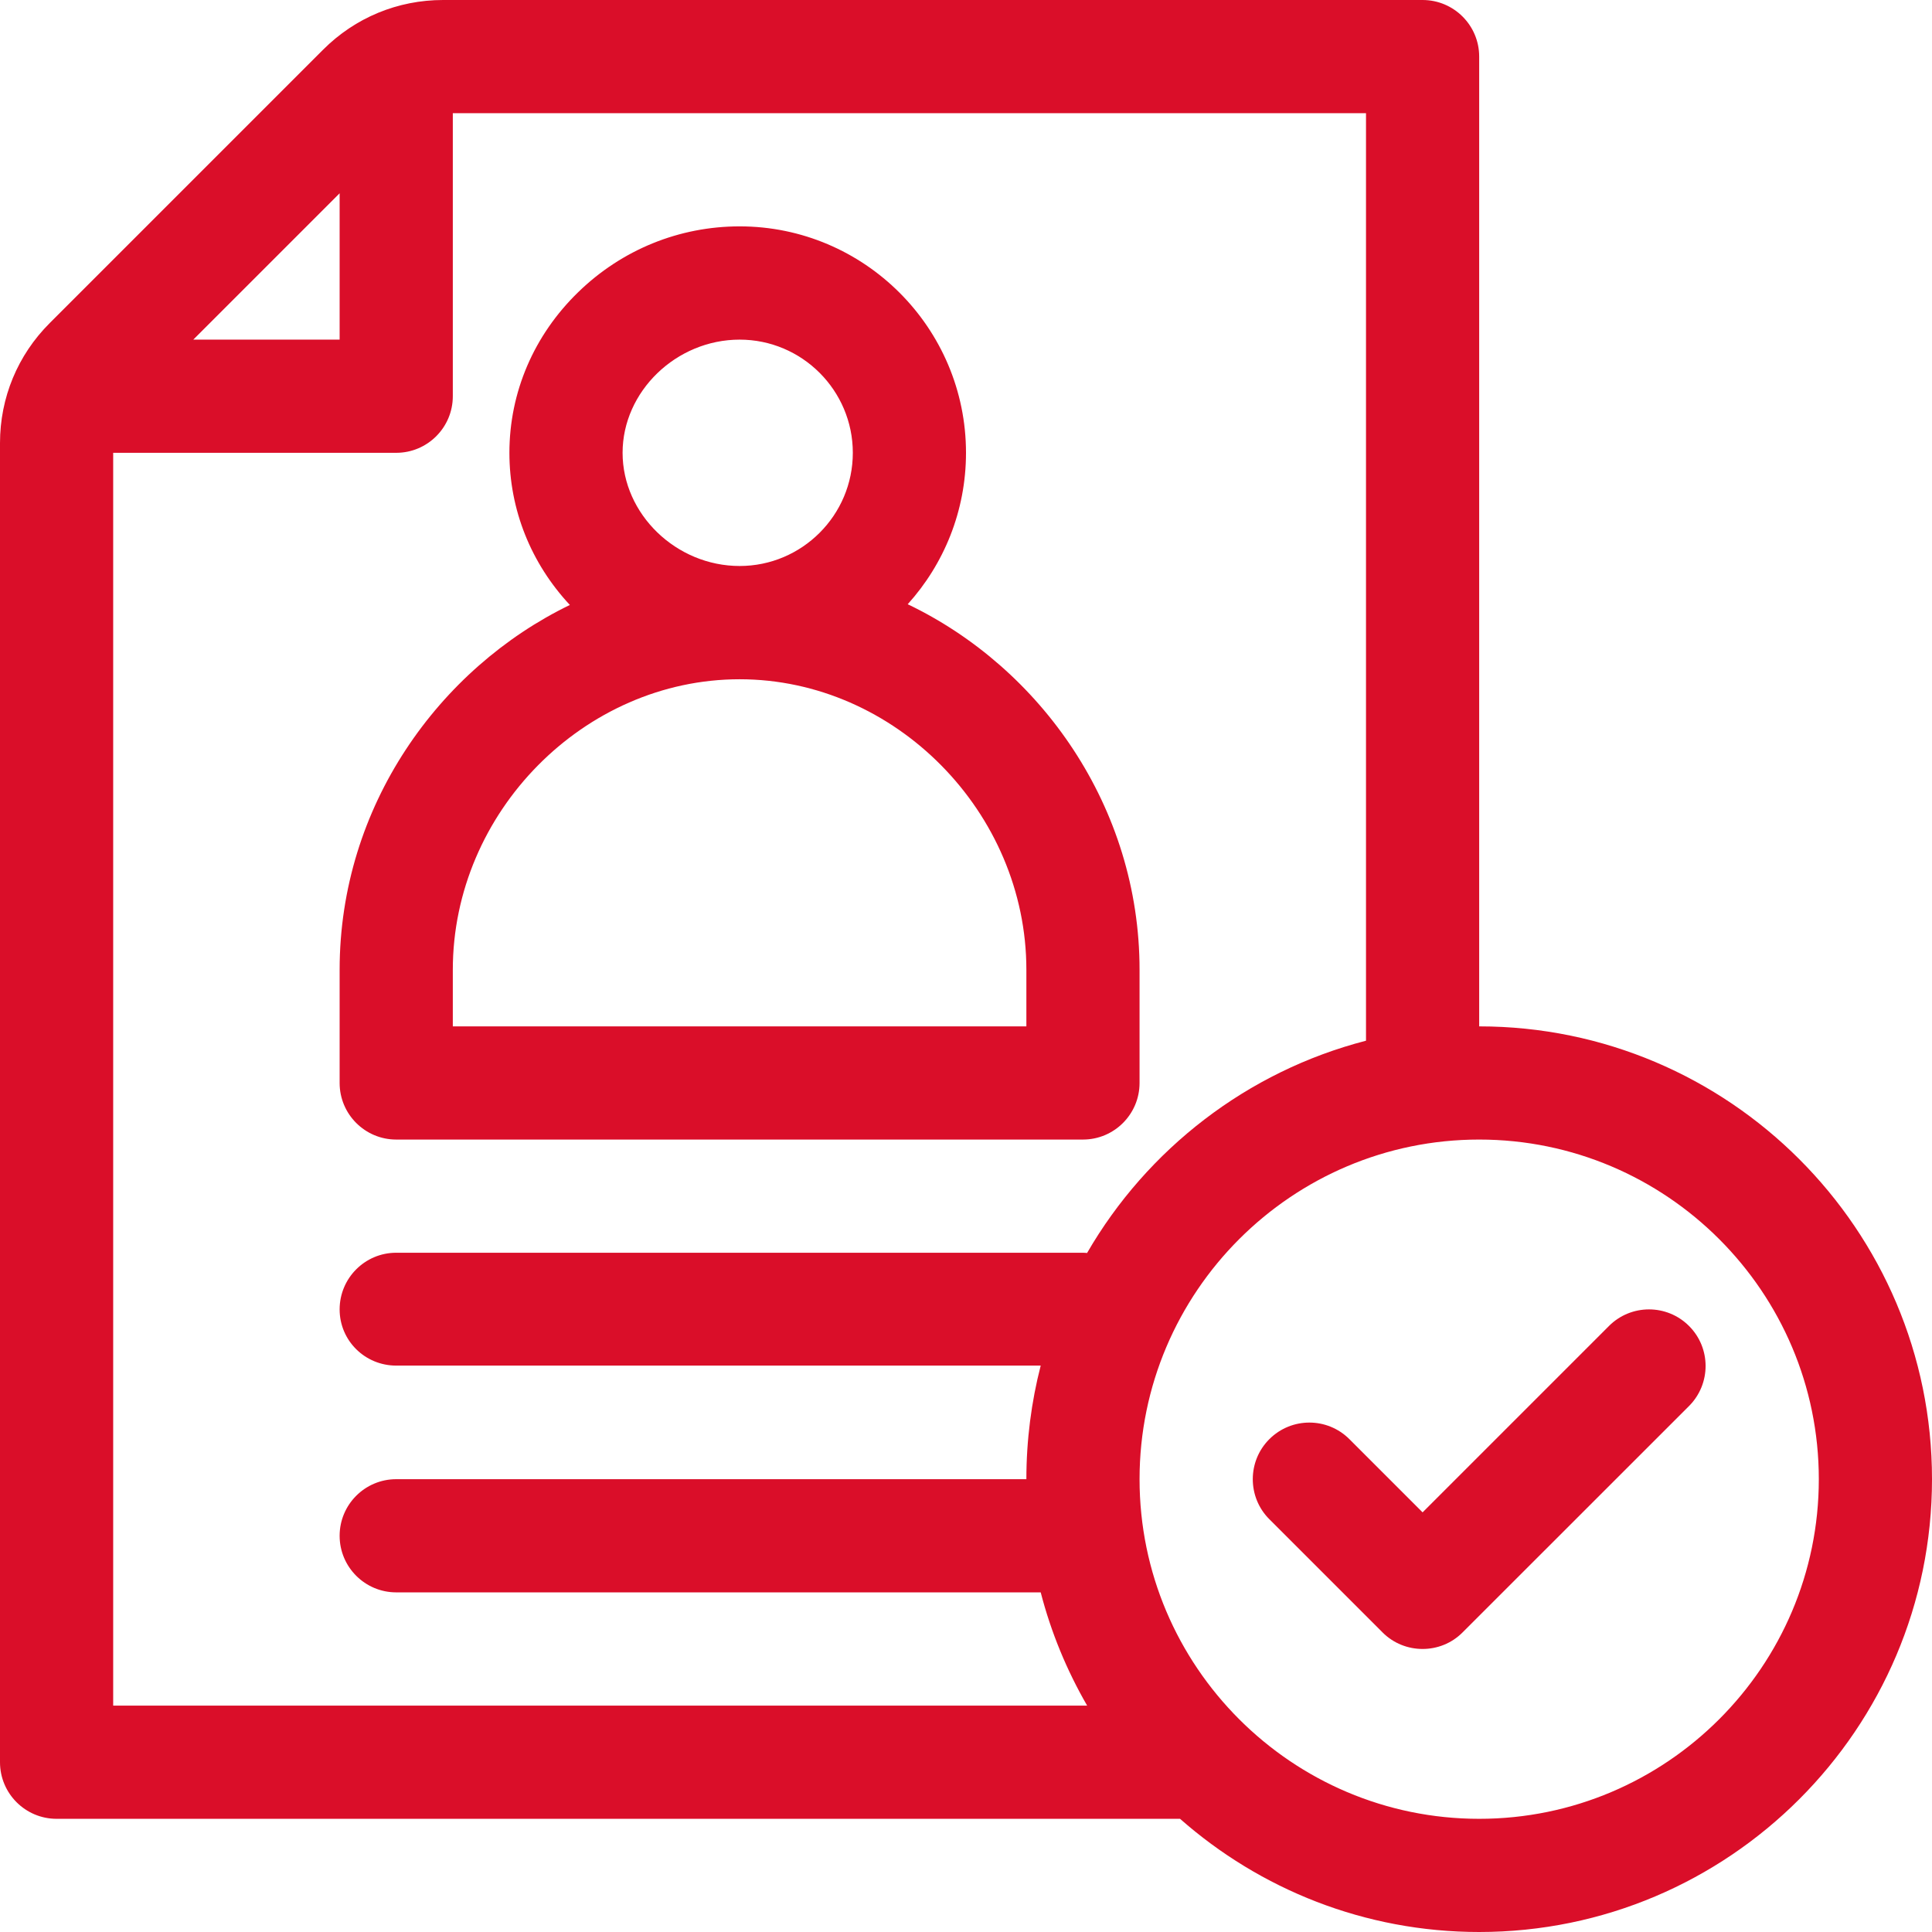
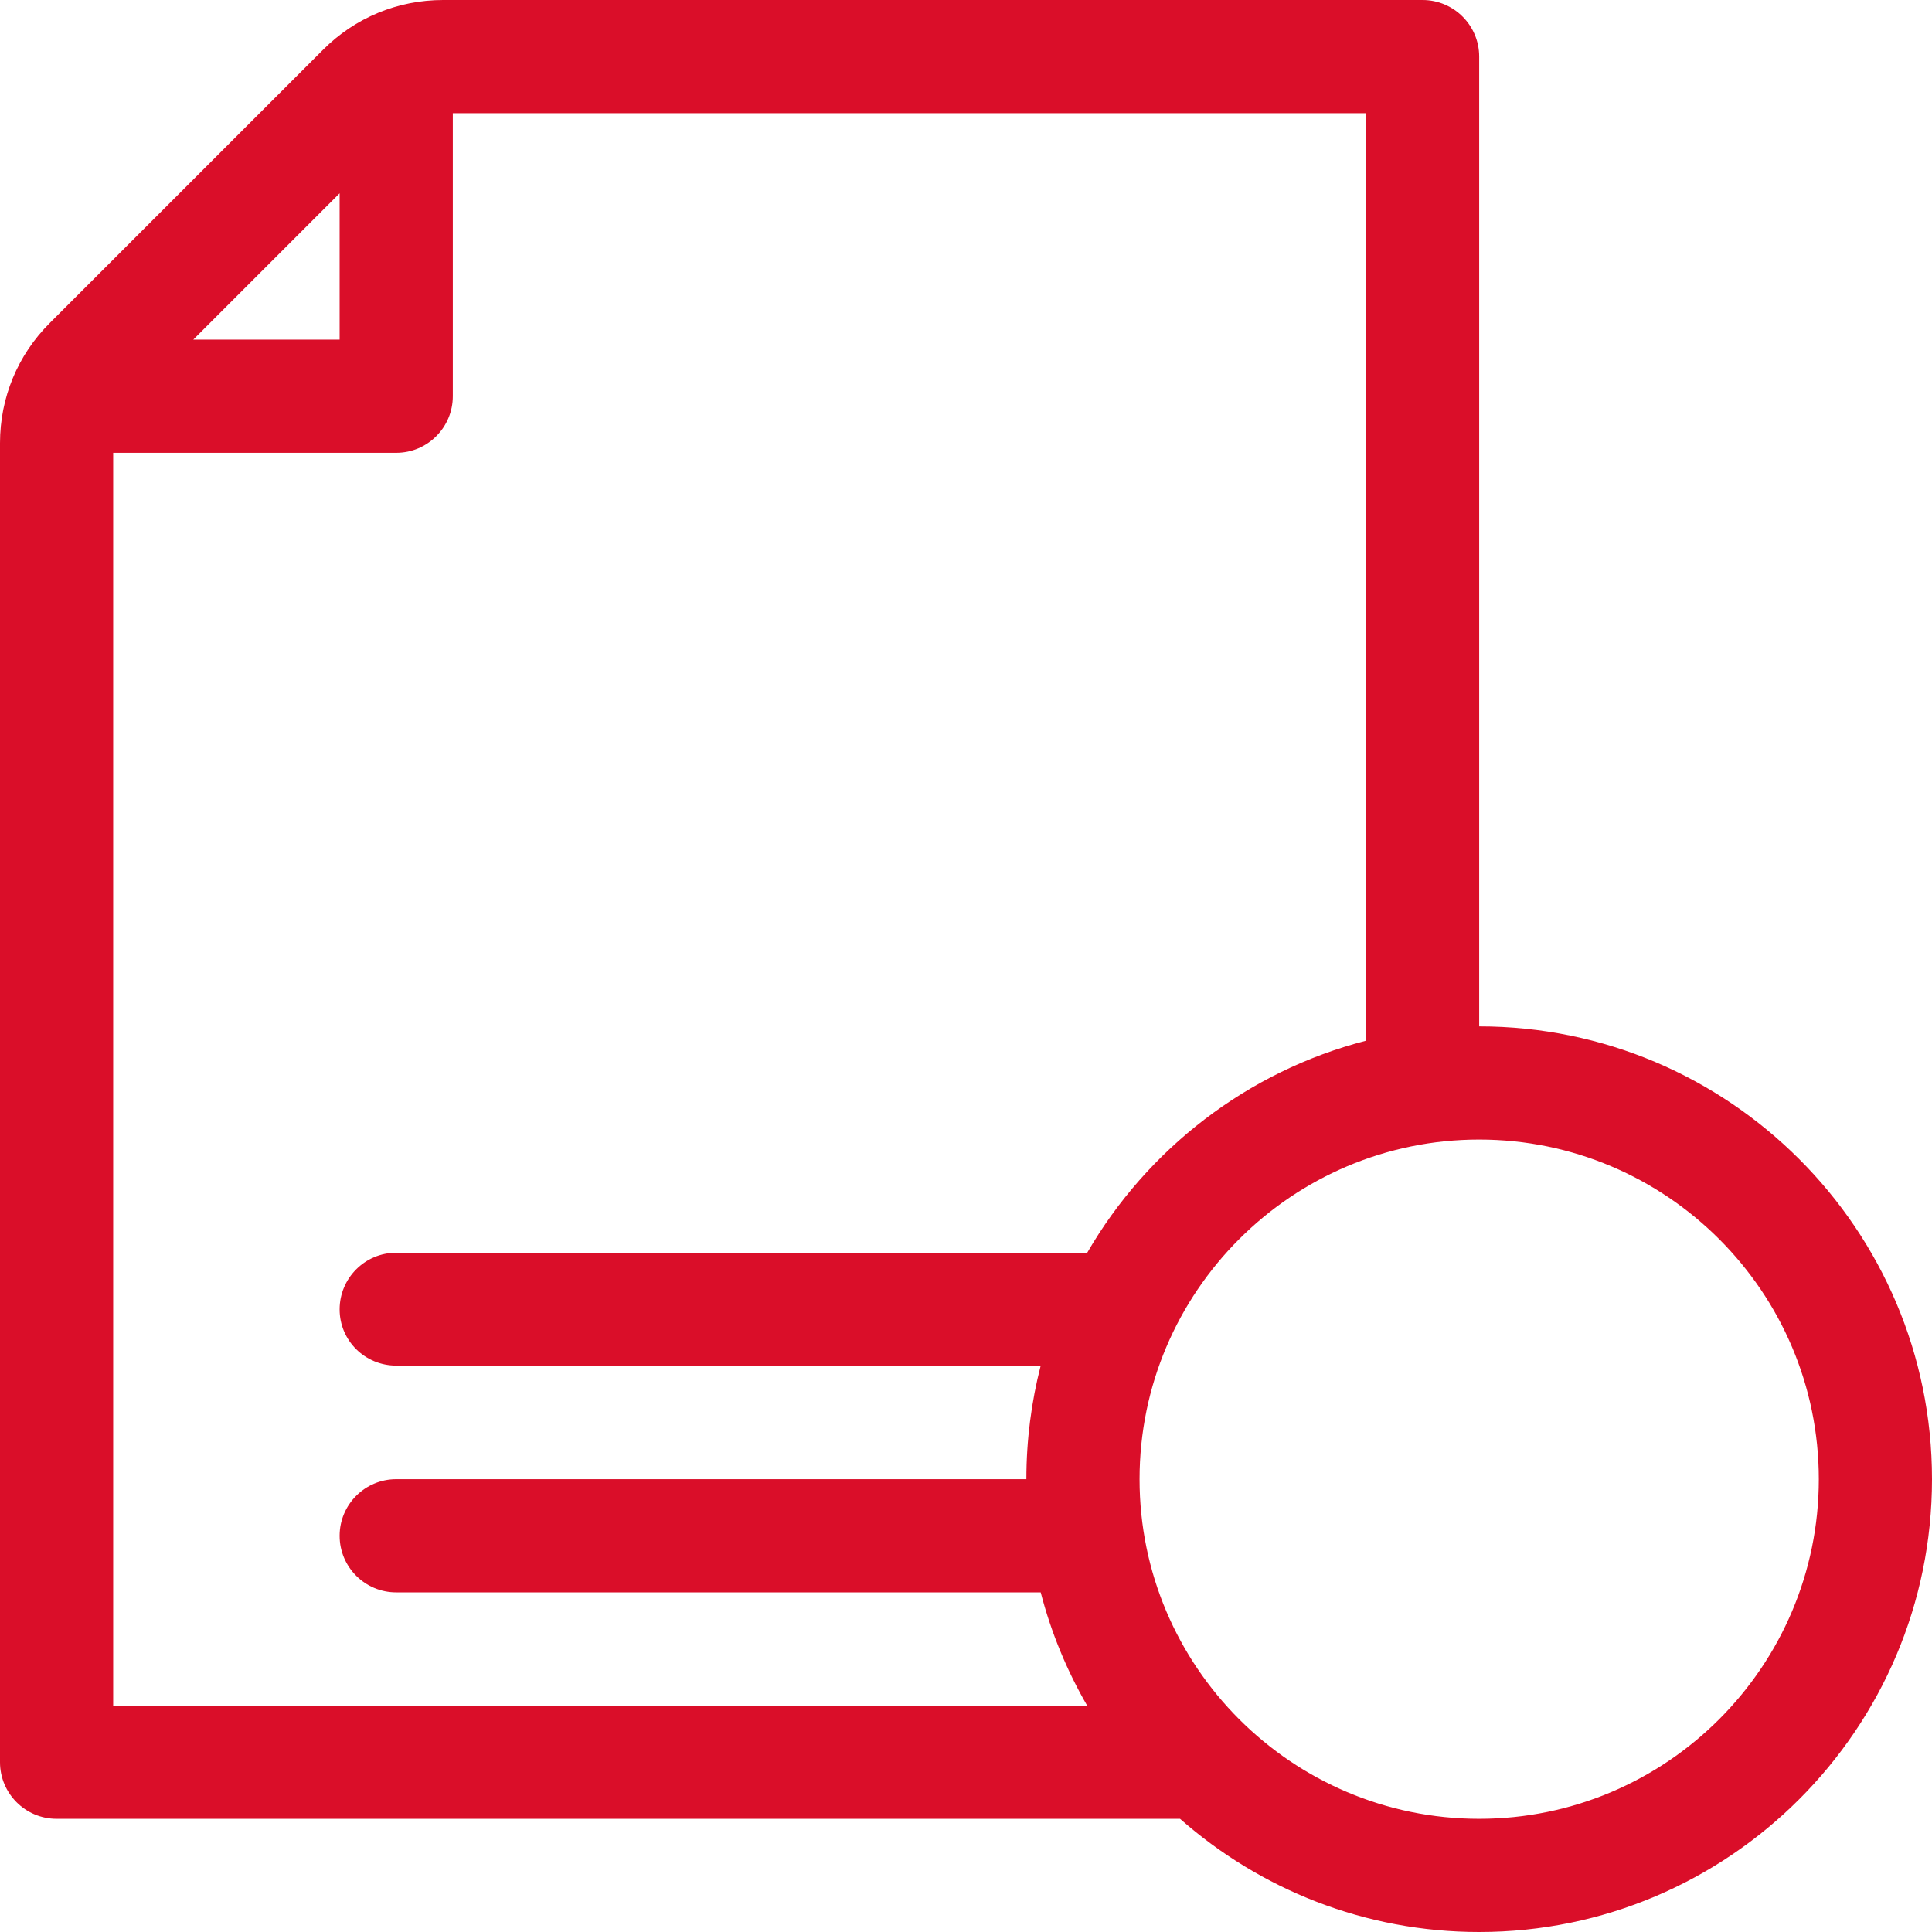
<svg xmlns="http://www.w3.org/2000/svg" width="24" height="24" viewBox="0 0 24 24" fill="none">
  <g clip-path="url(#clip0_2638_6082)">
-     <path d="M11.276 7.506C11.726 7.007 12 6.348 12 5.625C12 4.074 10.738 2.812 9.188 2.812C8.437 2.812 7.725 3.102 7.183 3.629C6.632 4.164 6.328 4.873 6.328 5.625C6.328 6.329 6.594 6.995 7.079 7.515C5.455 8.302 4.219 10.014 4.219 12.047V13.453C4.219 13.841 4.534 14.156 4.922 14.156H13.453C13.841 14.156 14.156 13.841 14.156 13.453V12.047C14.156 10.025 12.928 8.297 11.276 7.506ZM9.188 4.219C9.963 4.219 10.594 4.85 10.594 5.625C10.594 6.4 9.963 7.031 9.188 7.031C8.4 7.031 7.734 6.387 7.734 5.625C7.734 4.863 8.4 4.219 9.188 4.219ZM12.75 12.75H5.625V12.047C5.625 10.09 7.256 8.438 9.188 8.438C11.119 8.438 12.75 10.09 12.75 12.047V12.75Z" fill="#DA0E29" />
    <path d="M18.375 12.75V0.703C18.375 0.315 18.06 0 17.672 0H5.504C4.941 0 4.411 0.219 4.013 0.618L0.618 4.013C0.219 4.411 0 4.941 0 5.504V21.891C0 22.279 0.315 22.594 0.703 22.594H14.659C15.651 23.468 16.952 24 18.375 24C21.477 24 24 21.477 24 18.375C24 15.273 21.477 12.75 18.375 12.75ZM4.219 2.401V4.219H2.401L4.219 2.401ZM1.406 21.188V5.625H4.922C5.31 5.625 5.625 5.31 5.625 4.922V1.406H16.969V12.928C15.493 13.309 14.25 14.276 13.504 15.565C13.487 15.564 13.47 15.562 13.453 15.562H4.922C4.534 15.562 4.219 15.877 4.219 16.266C4.219 16.654 4.534 16.964 4.922 16.964H12.928C12.812 17.414 12.75 17.89 12.75 18.375H4.922C4.534 18.375 4.219 18.69 4.219 19.078C4.219 19.466 4.534 19.781 4.922 19.781H12.928C13.057 20.28 13.253 20.752 13.505 21.188H1.406ZM18.375 22.594C16.049 22.594 14.156 20.701 14.156 18.375C14.156 16.049 16.049 14.156 18.375 14.156C20.701 14.156 22.594 16.049 22.594 18.375C22.594 20.701 20.701 22.594 18.375 22.594Z" fill="#DA0E29" />
-     <path d="M20.982 16.472C20.707 16.197 20.262 16.197 19.987 16.472L17.672 18.787L16.763 17.878C16.488 17.603 16.043 17.603 15.768 17.878C15.494 18.152 15.494 18.598 15.768 18.872L17.175 20.279C17.312 20.416 17.492 20.484 17.672 20.484C17.852 20.484 18.032 20.416 18.169 20.278L20.982 17.466C21.256 17.191 21.256 16.746 20.982 16.472Z" fill="#DA0E29" />
  </g>
  <defs>
    <clipPath id="clip0_2638_6082">
      <rect width="24" height="24" fill="white" />
    </clipPath>
  </defs>
</svg>